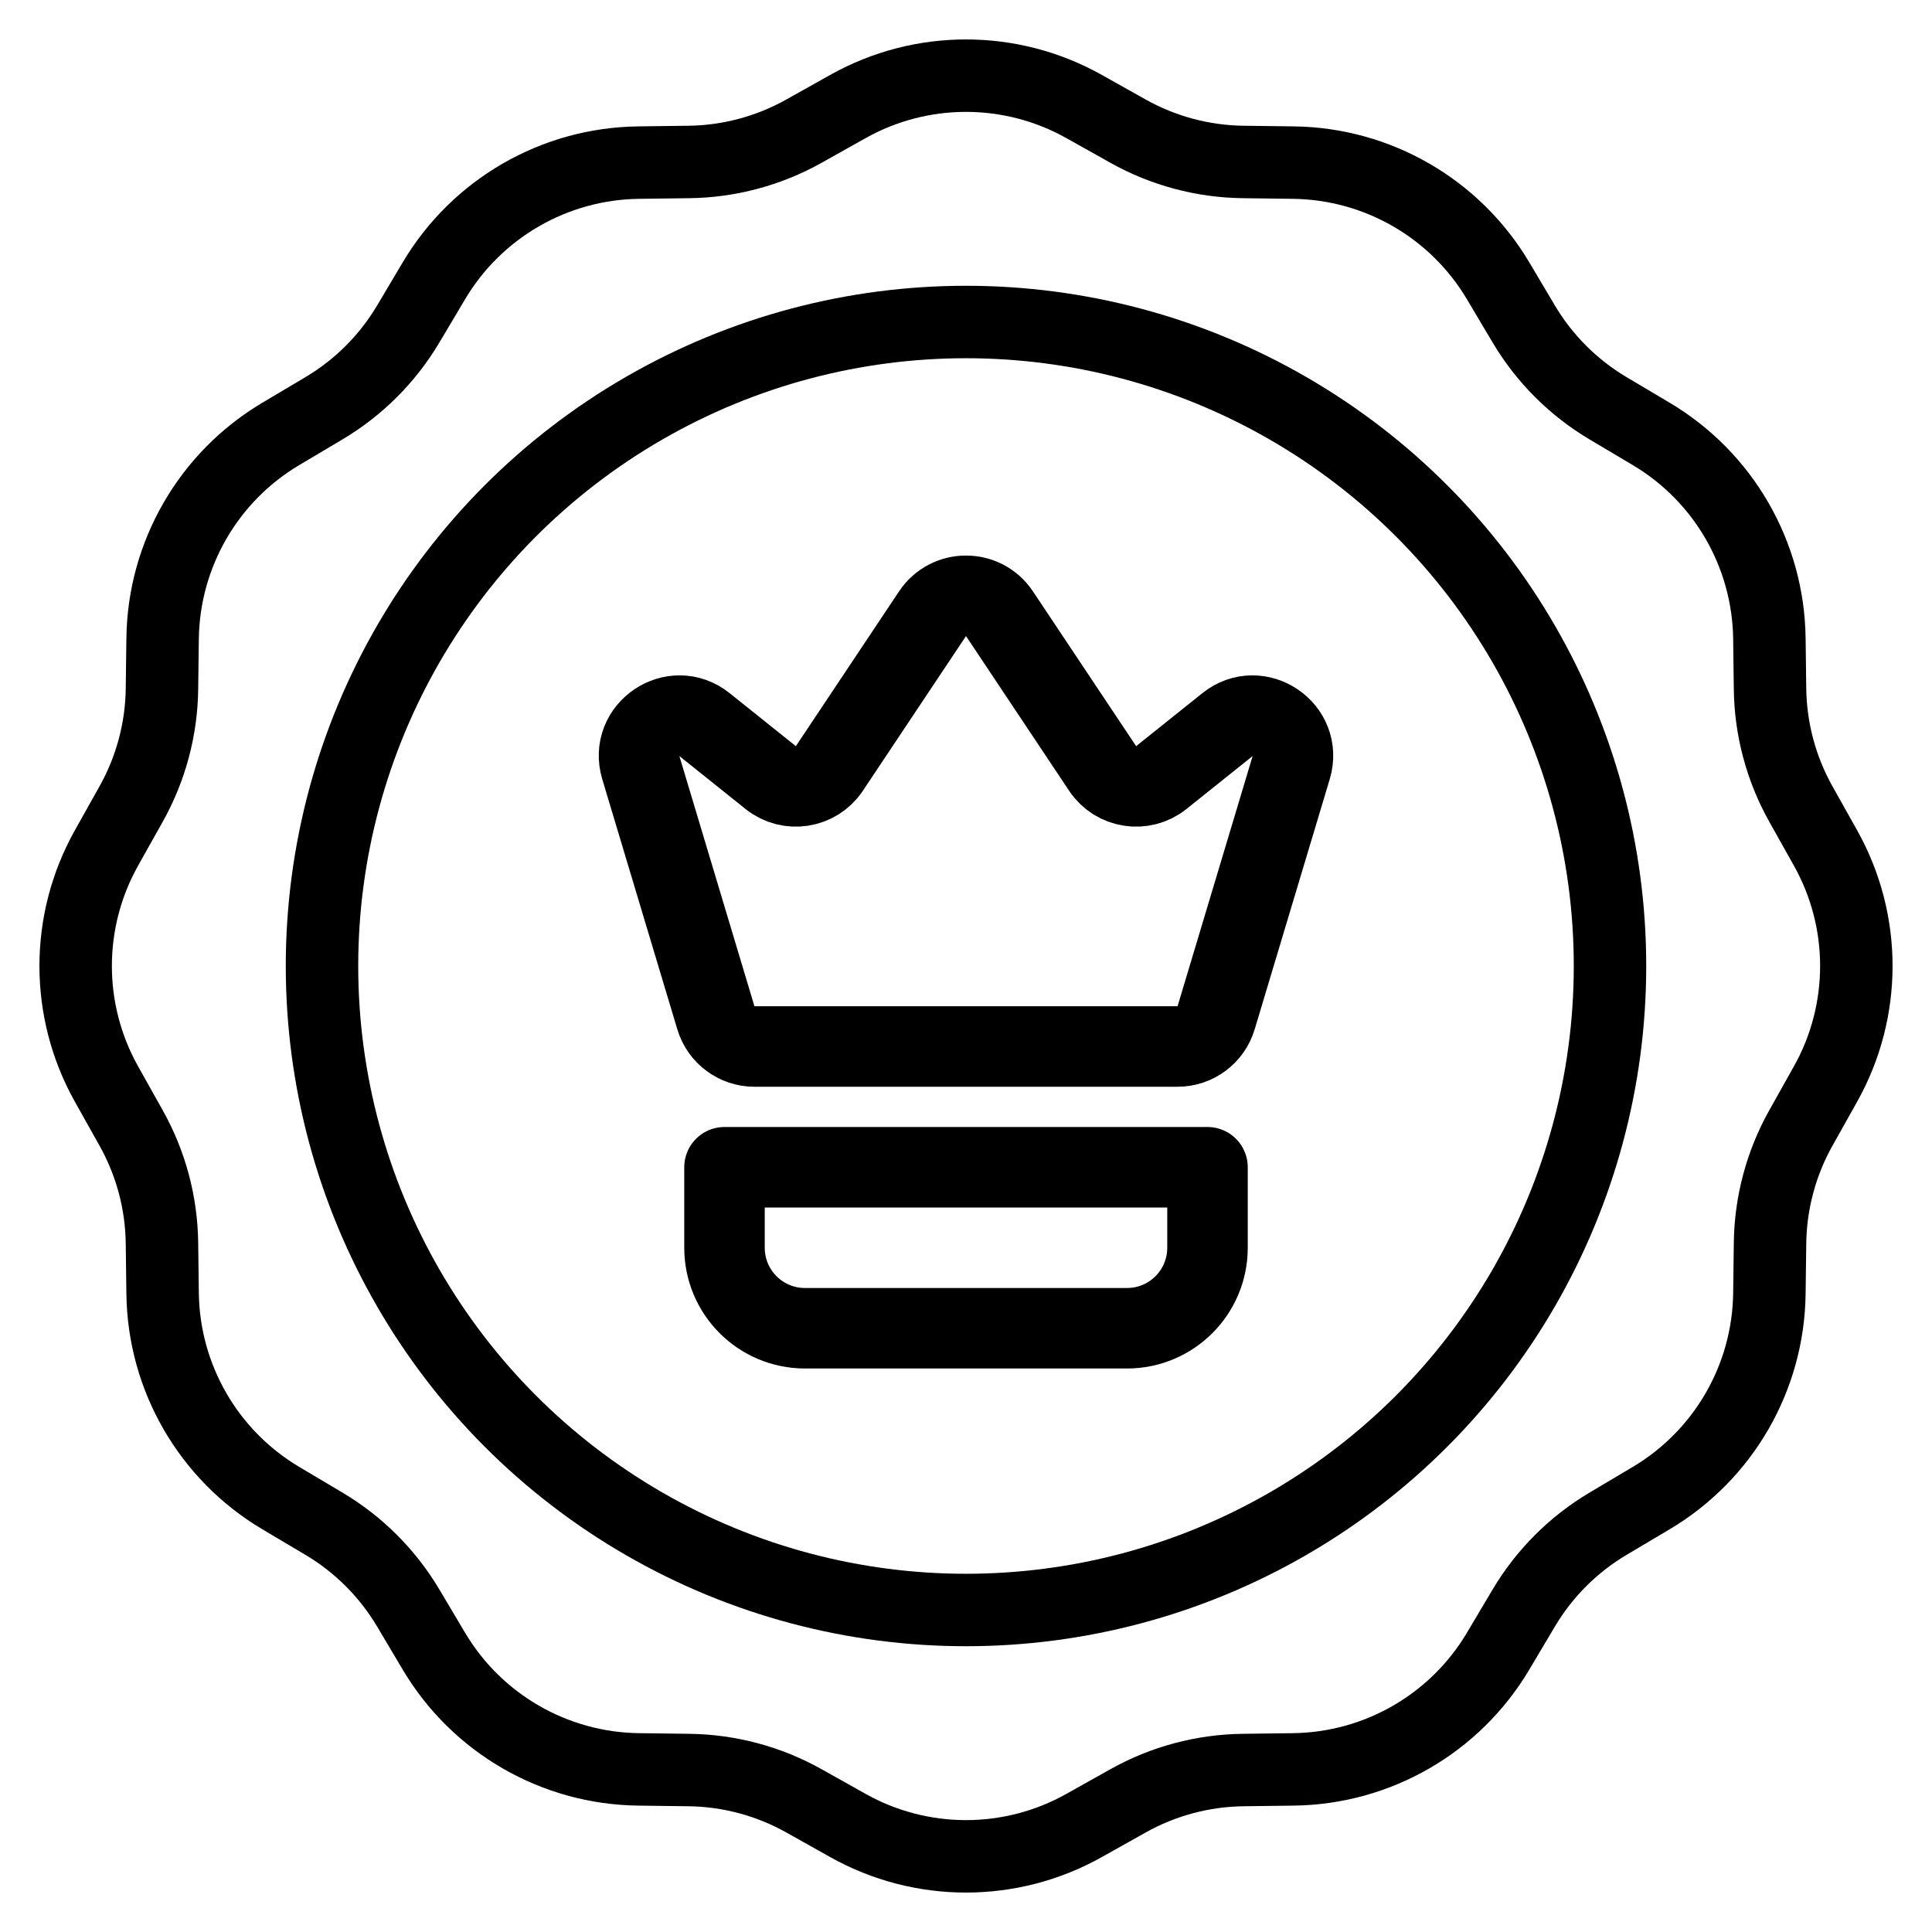
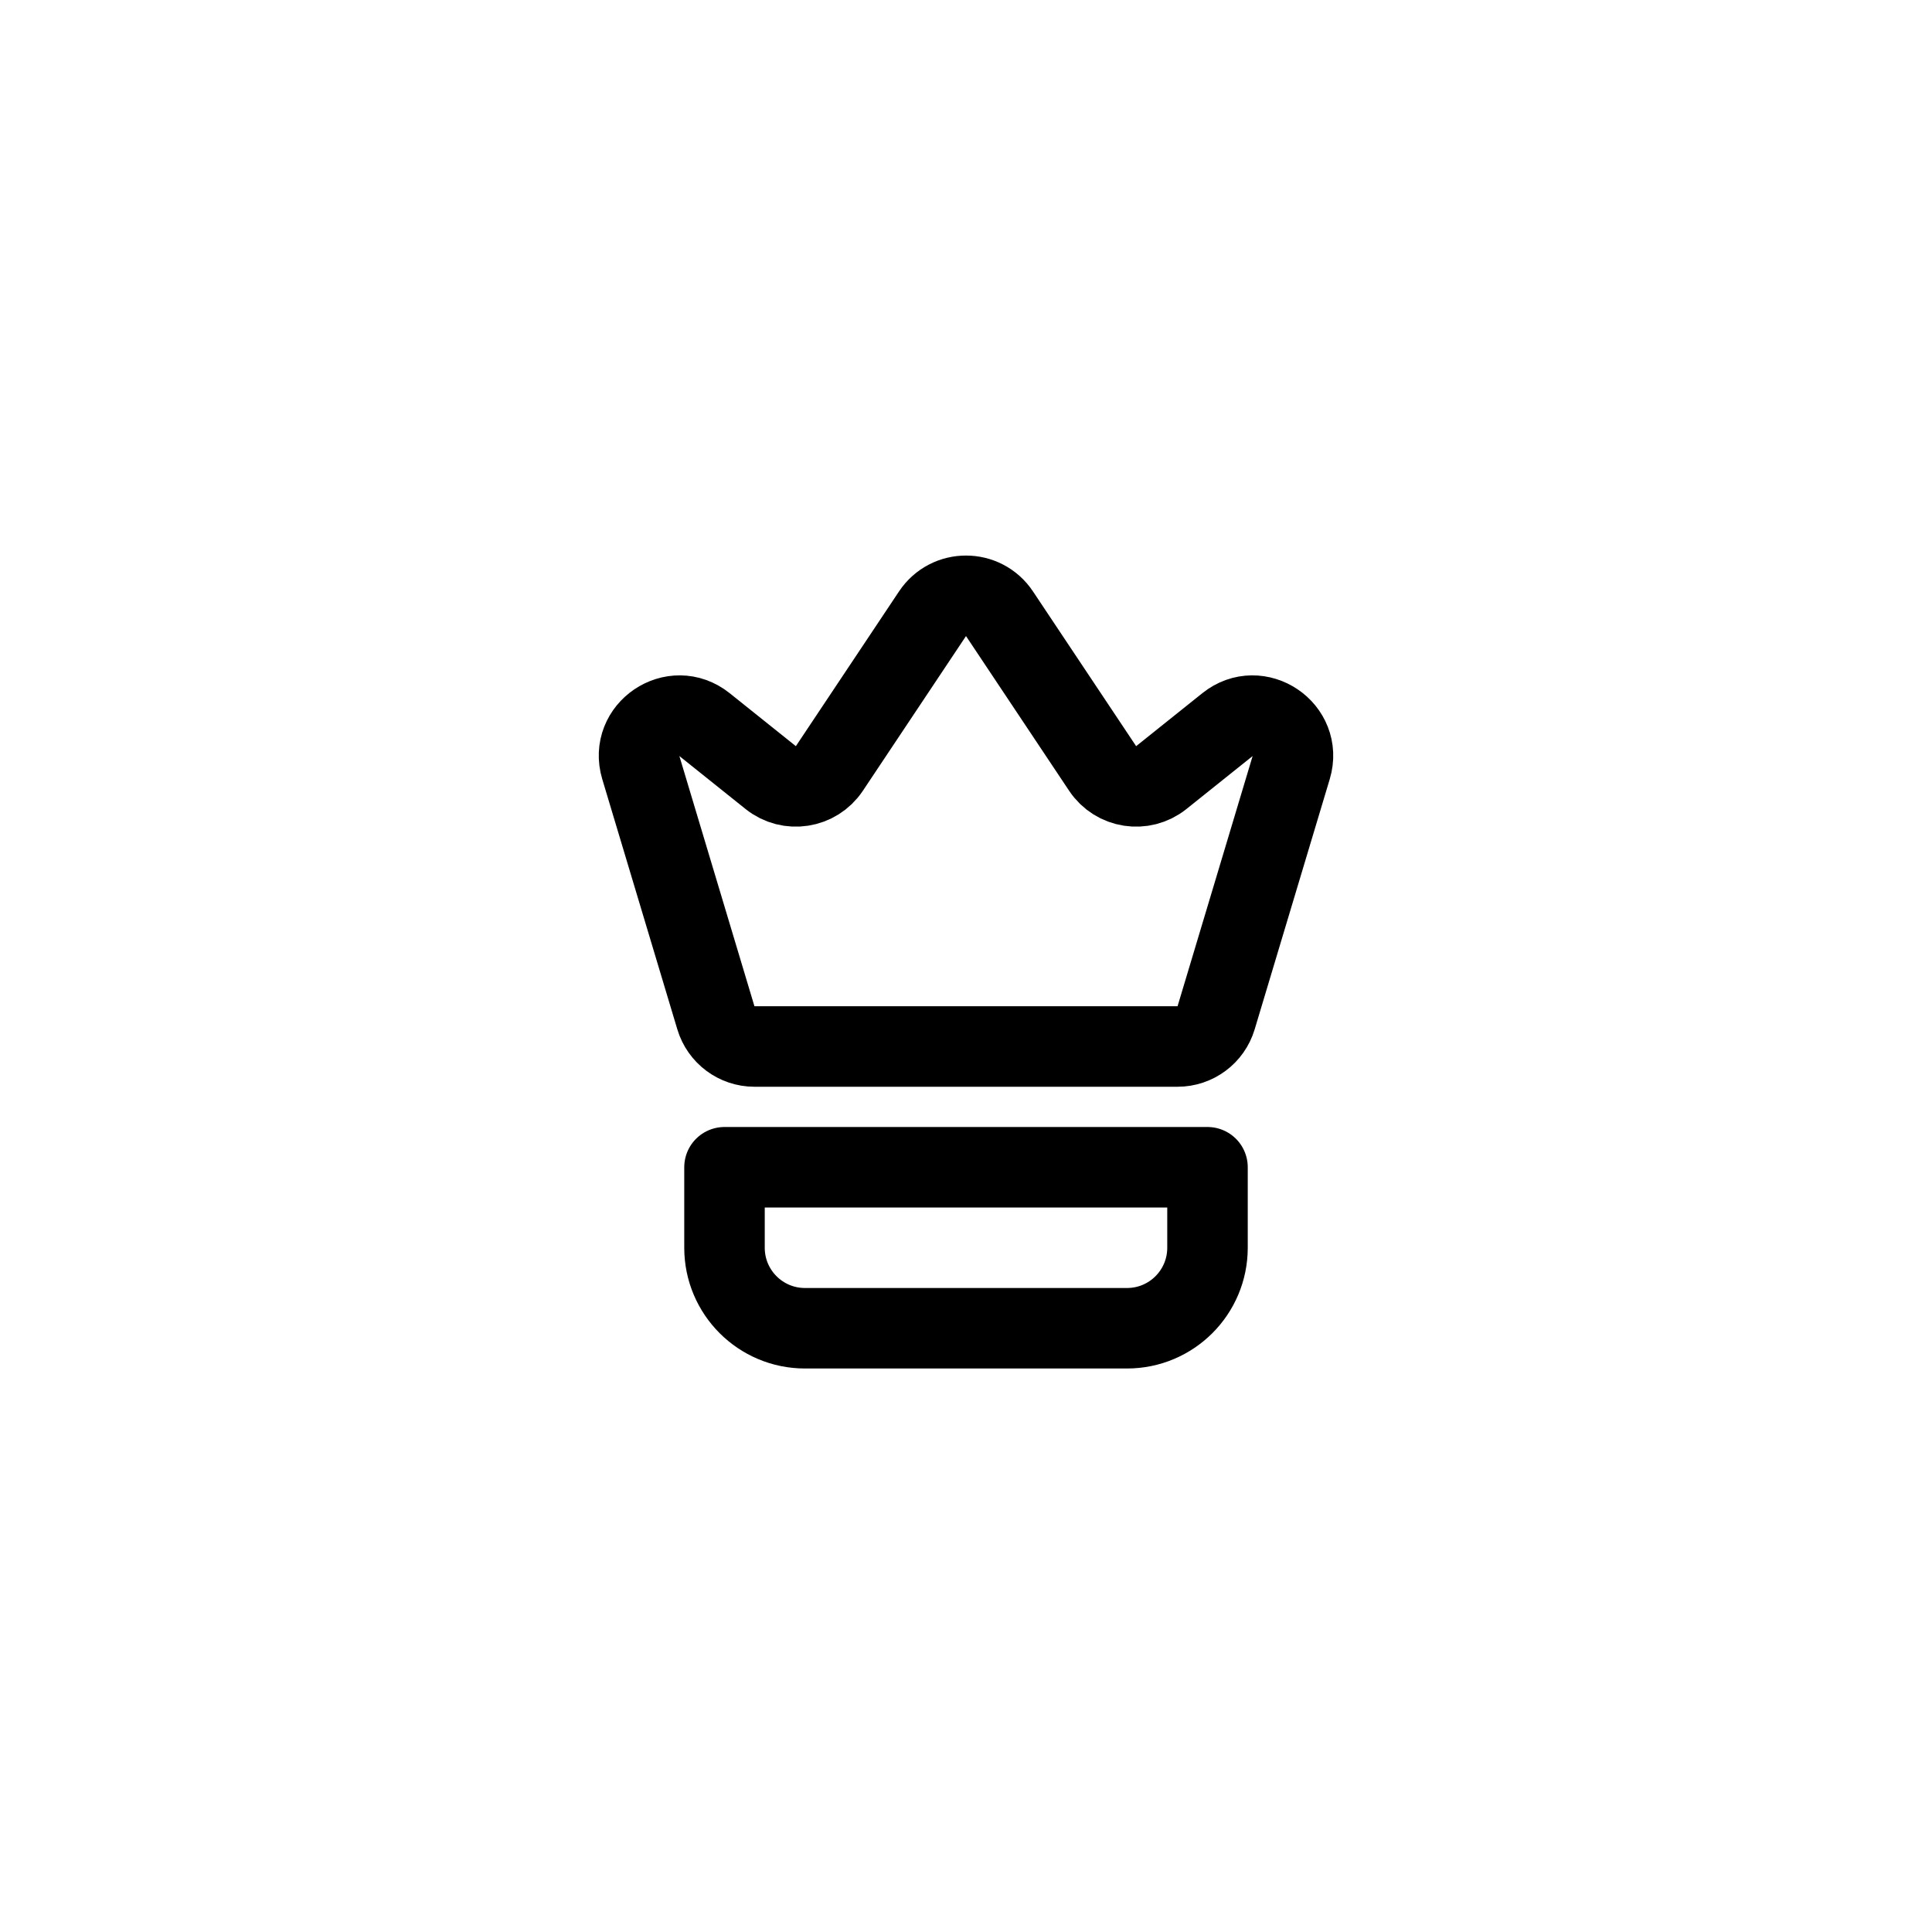
<svg xmlns="http://www.w3.org/2000/svg" width="48" height="48" viewBox="0 0 48 48" fill="none">
  <path d="M18 29H30V31C30 32.105 29.105 33 28 33H20C18.895 33 18 32.105 18 31V29Z" stroke="black" stroke-width="2" stroke-linejoin="round" />
  <path d="M15.921 19.071C15.64 18.132 16.738 17.39 17.504 18.003L19.148 19.319C19.606 19.685 20.28 19.58 20.605 19.093L23.168 15.248C23.564 14.654 24.436 14.654 24.832 15.248L27.395 19.093C27.72 19.58 28.394 19.685 28.852 19.319L30.496 18.003C31.262 17.39 32.36 18.132 32.079 19.071L30.214 25.287C30.087 25.71 29.698 26 29.256 26H18.744C18.302 26 17.913 25.71 17.786 25.287L15.921 19.071Z" stroke="black" stroke-width="2" stroke-linejoin="round" />
-   <circle cx="24" cy="24" r="16" stroke="black" stroke-width="1.8" />
-   <path d="M21.065 2.647C22.888 1.624 25.112 1.624 26.935 2.647L28.025 3.258C28.899 3.748 29.883 4.012 30.886 4.024L32.135 4.04C34.225 4.066 36.151 5.178 37.219 6.975L37.857 8.049C38.369 8.911 39.089 9.631 39.951 10.143L41.025 10.781C42.822 11.849 43.934 13.775 43.96 15.866L43.976 17.114C43.988 18.117 44.252 19.101 44.742 19.975L45.353 21.065C46.376 22.888 46.376 25.112 45.353 26.935L44.742 28.025C44.252 28.899 43.988 29.883 43.976 30.886L43.96 32.135C43.934 34.225 42.822 36.151 41.025 37.219L39.951 37.857C39.089 38.369 38.369 39.089 37.857 39.951L37.219 41.025C36.151 42.822 34.225 43.934 32.135 43.96L30.886 43.976C29.883 43.988 28.899 44.252 28.025 44.742L26.935 45.353C25.112 46.376 22.888 46.376 21.065 45.353L19.975 44.742C19.101 44.252 18.117 43.988 17.114 43.976L15.866 43.96C13.775 43.934 11.849 42.822 10.781 41.025L10.143 39.951C9.631 39.089 8.911 38.369 8.049 37.857L6.975 37.219C5.178 36.151 4.066 34.225 4.04 32.135L4.024 30.886C4.012 29.883 3.748 28.899 3.258 28.025L2.647 26.935C1.624 25.112 1.624 22.888 2.647 21.065L3.258 19.975C3.748 19.101 4.012 18.117 4.024 17.114L4.04 15.866C4.066 13.775 5.178 11.849 6.975 10.781L8.049 10.143C8.911 9.631 9.631 8.911 10.143 8.049L10.781 6.975C11.849 5.178 13.775 4.066 15.866 4.04L17.114 4.024C18.117 4.012 19.101 3.748 19.975 3.258L21.065 2.647Z" stroke="black" stroke-width="1.8" />
</svg>